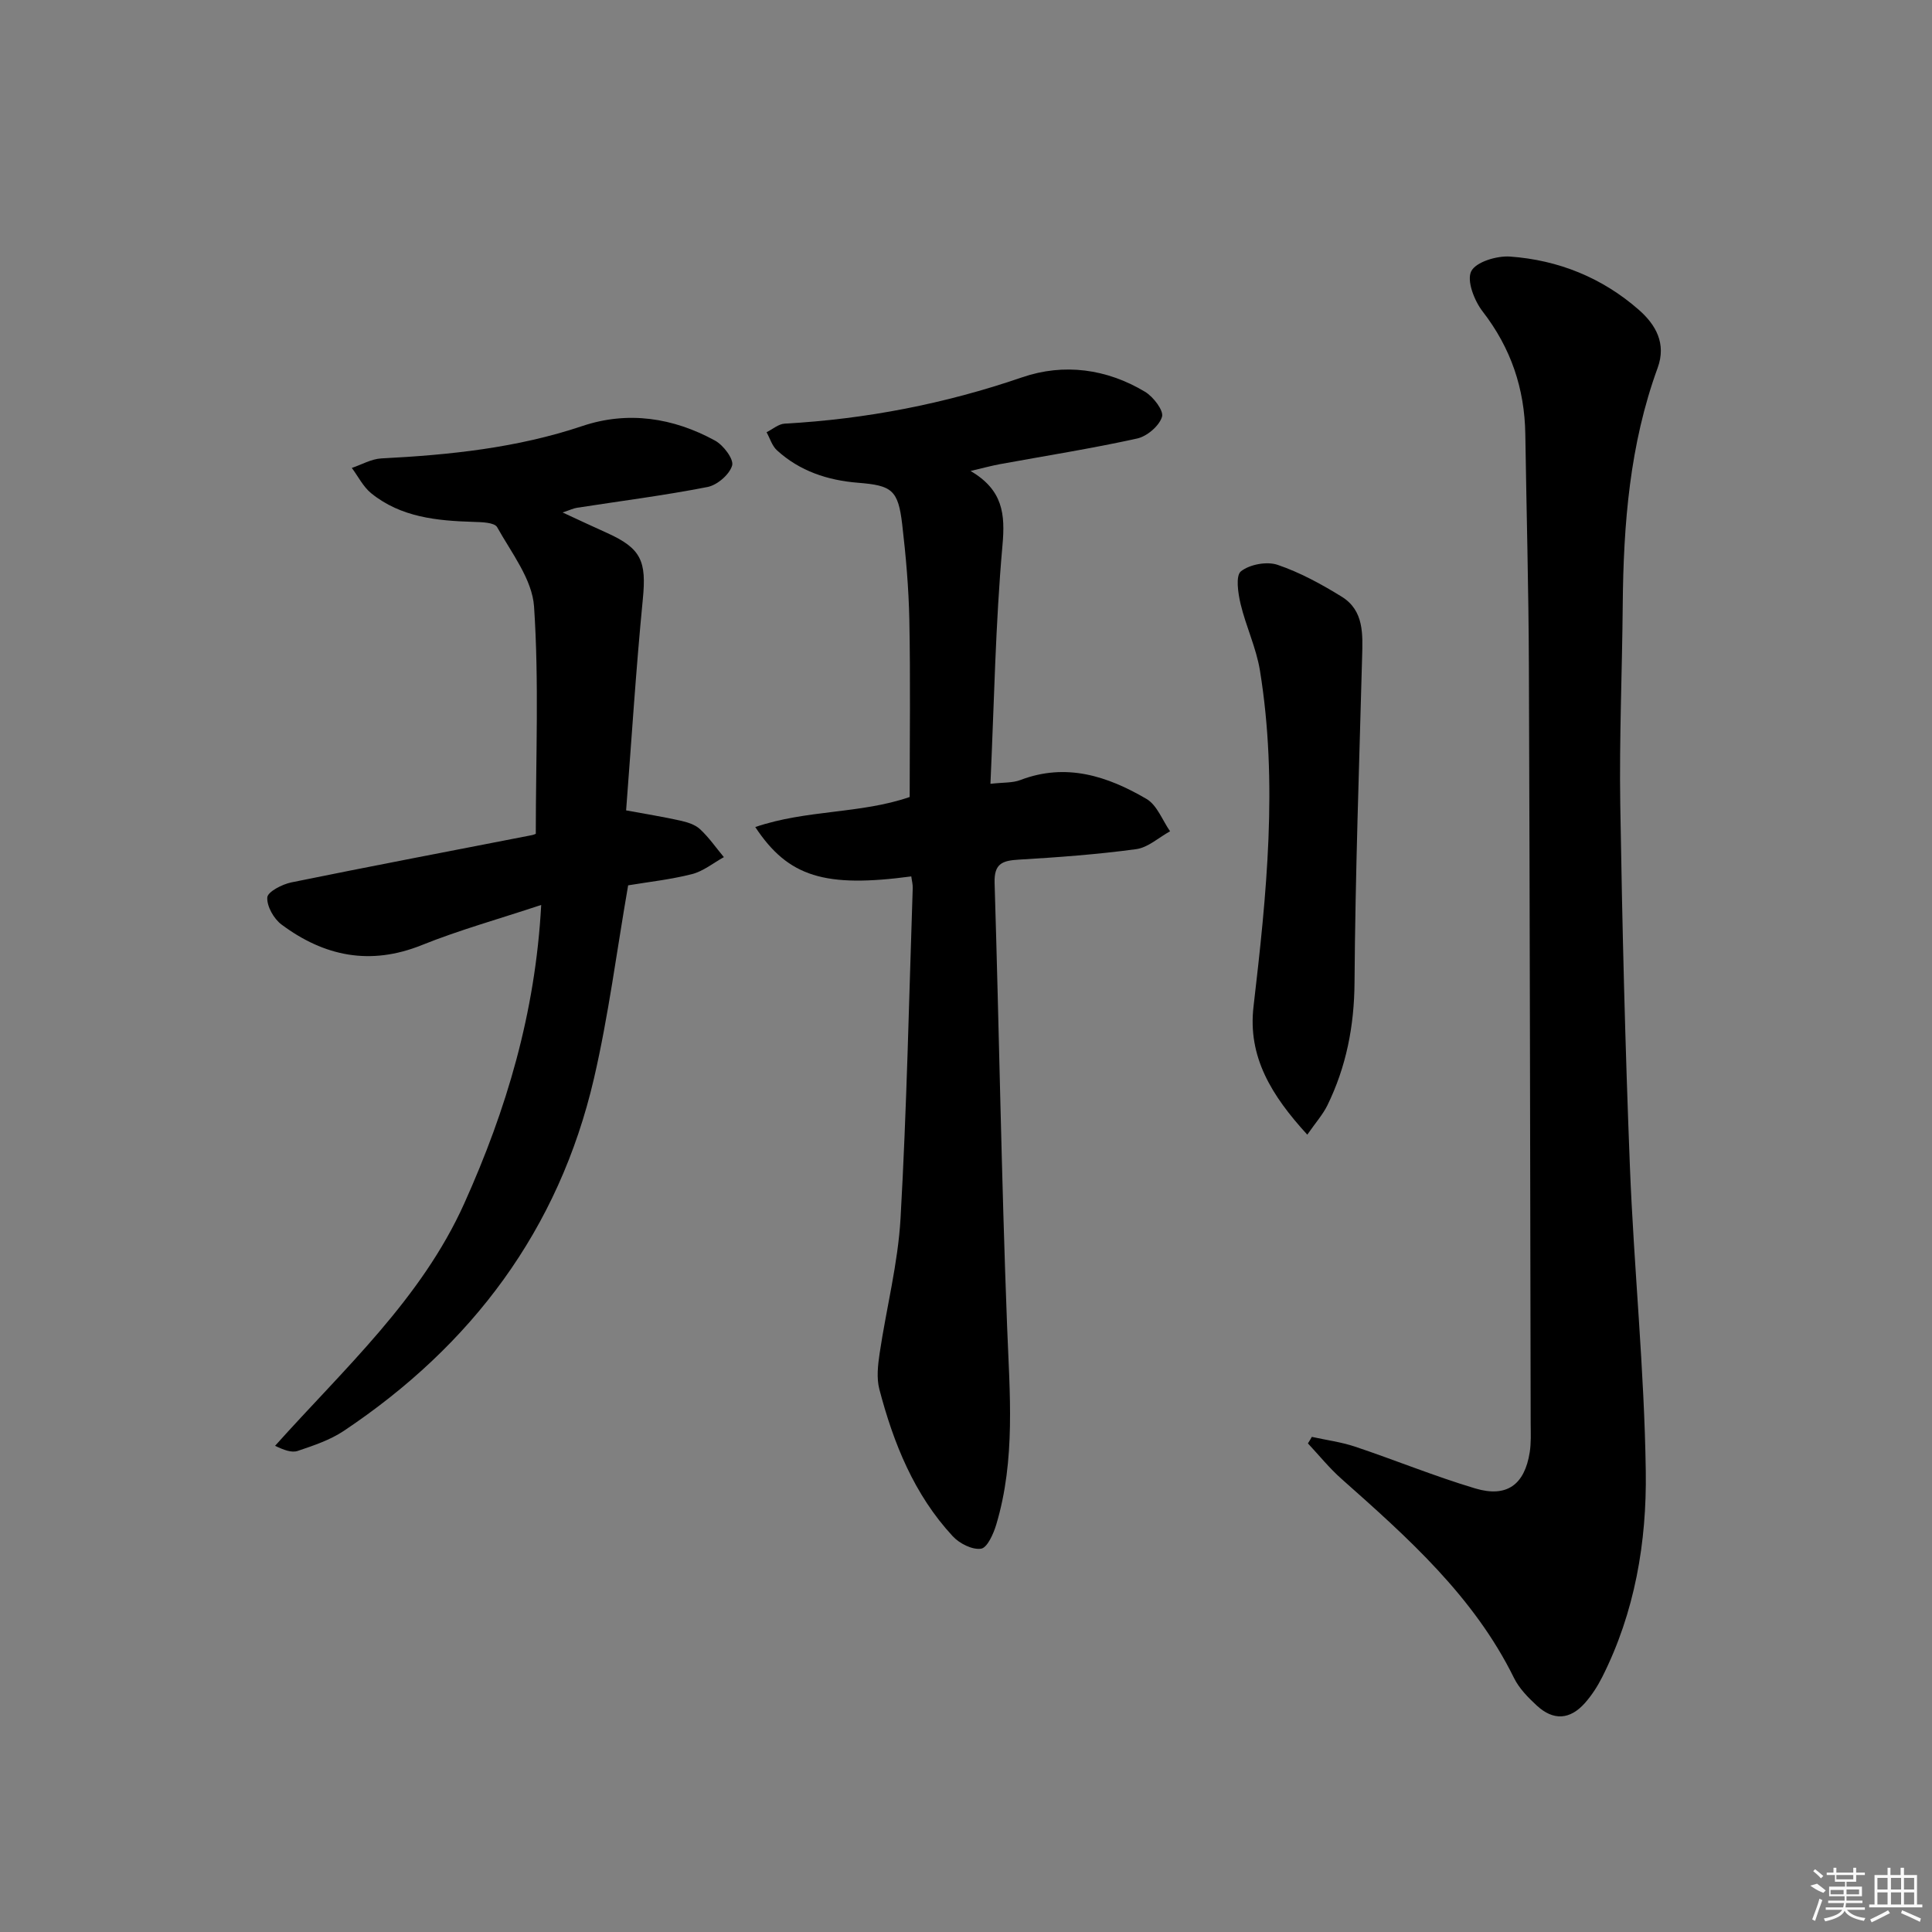
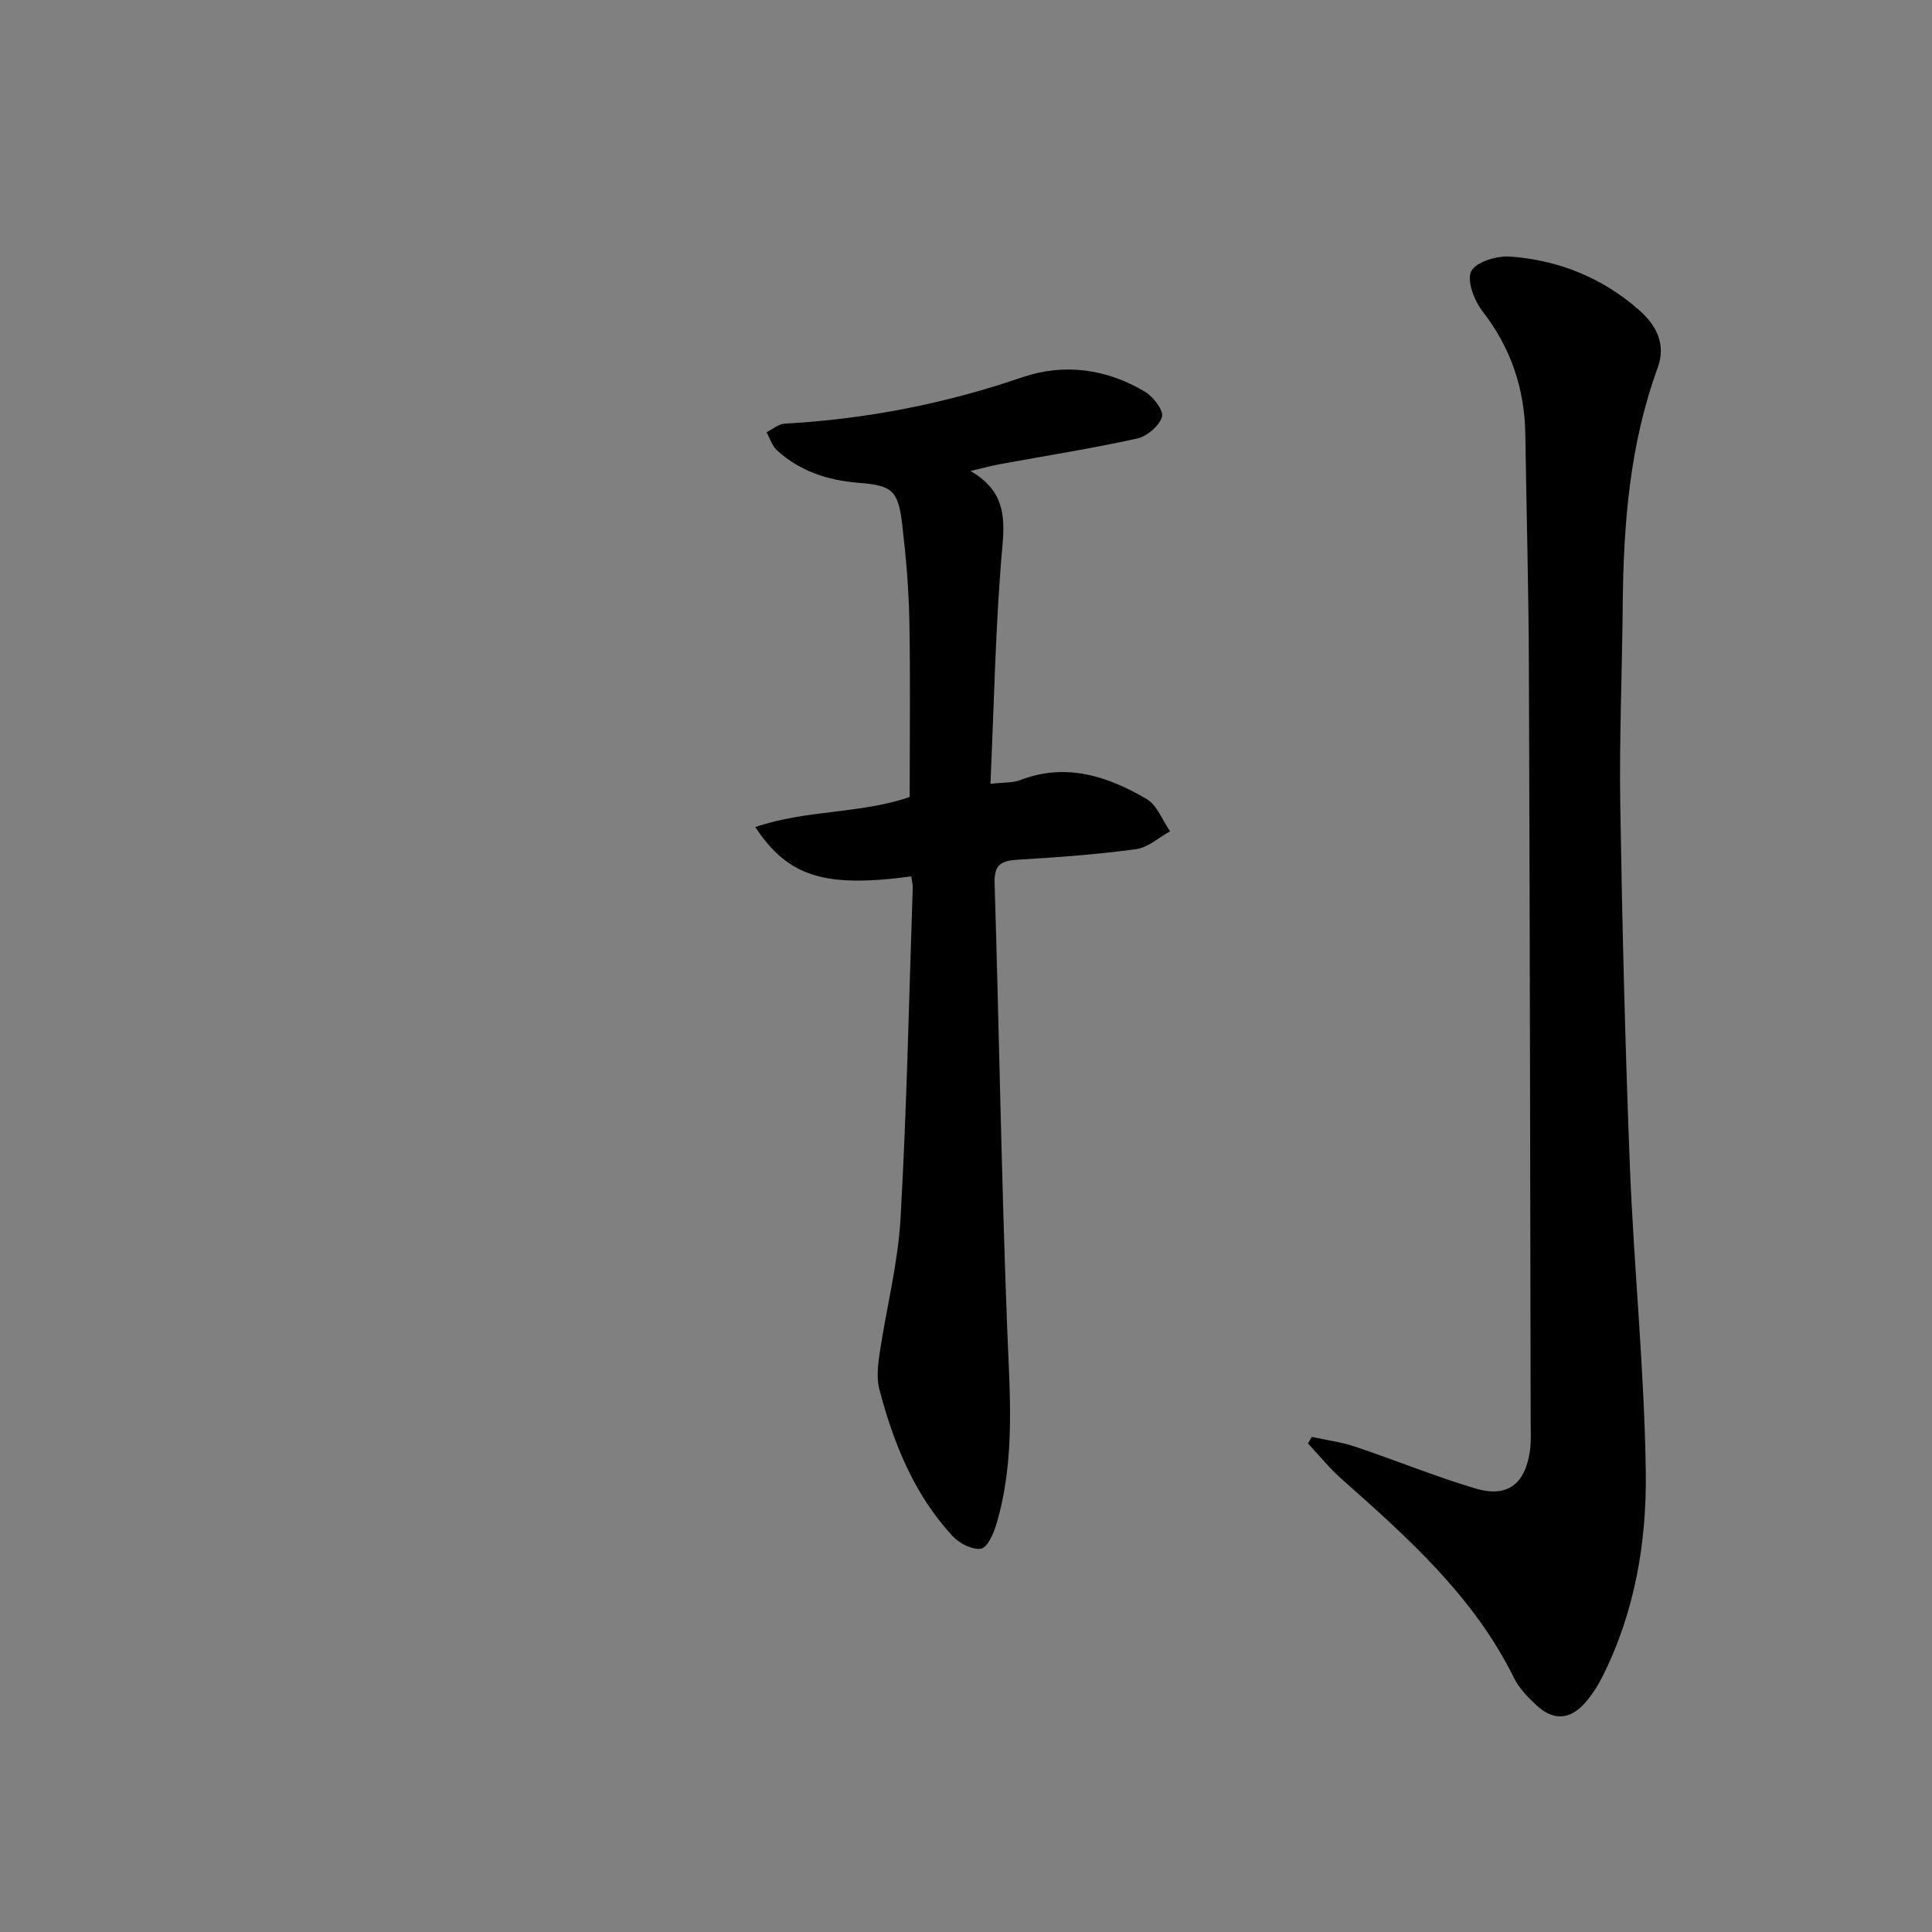
<svg xmlns="http://www.w3.org/2000/svg" enable-background="new 0 0 400 400" viewBox="0 0 400 400">
  <rect x="0" y="0" width="400" height="400" fill="#808080" stroke="none" />
  <path d="m271.6 297.49c2.99.66 6.06 1.06 8.94 2.02 8.33 2.79 16.48 6.14 24.88 8.65 6.55 1.96 10.22-.76 11.29-7.46.31-1.96.21-3.99.2-5.98-.1-52.3-.17-104.6-.37-156.9-.06-15.97-.5-31.94-.74-47.91-.14-9.46-2.98-17.86-8.84-25.43-1.72-2.22-3.33-6.36-2.36-8.31.96-1.94 5.31-3.25 8.05-3.05 10 .72 19.09 4.38 26.68 11.05 3.5 3.08 5.7 6.97 3.87 11.99-5.79 15.84-7.08 32.34-7.23 49.03-.12 13.81-.73 27.62-.51 41.42.4 24.95 1.01 49.9 1.99 74.83.83 21.08 3 42.13 3.29 63.22.21 14.62-2.27 29.17-9.01 42.54-.96 1.91-2.16 3.77-3.57 5.37-3.1 3.5-6.53 3.72-9.96.57-1.81-1.67-3.67-3.56-4.74-5.73-8.31-16.88-21.98-29.04-35.7-41.21-2.52-2.23-4.66-4.89-6.97-7.36.29-.44.55-.89.81-1.35z" />
  <path d="m205.06 162.28c2.67-.31 4.57-.16 6.19-.78 9.48-3.63 18.06-.81 26.12 3.91 2.19 1.28 3.29 4.42 4.88 6.7-2.34 1.28-4.56 3.37-7.03 3.7-8.06 1.09-16.2 1.69-24.33 2.17-3.35.2-5.09.81-4.97 4.8.94 30.61 1.42 61.23 2.59 91.83.53 13.81 1.79 27.56-2.25 41.05-.57 1.9-1.86 4.8-3.15 4.98-1.82.27-4.47-1.08-5.85-2.57-8-8.63-12.27-19.26-15.2-30.44-.61-2.33-.3-5.01.06-7.45 1.39-9.34 3.8-18.6 4.33-27.97 1.29-22.75 1.75-45.55 2.52-68.34.03-.8-.2-1.61-.3-2.42-17.82 2.38-25.45.16-32.3-10.22 10.6-3.62 21.78-2.7 31.97-6.22 0-12.11.17-24.36-.07-36.6-.13-6.63-.71-13.27-1.48-19.86-.84-7.15-2.16-8.04-9.14-8.6-6.26-.5-12.08-2.4-16.81-6.74-1-.92-1.43-2.46-2.13-3.72 1.25-.62 2.47-1.71 3.74-1.78 16.84-.93 33.17-4.1 49.17-9.59 8.62-2.96 17.49-1.78 25.44 2.99 1.72 1.03 3.92 3.9 3.52 5.19-.58 1.89-3.1 4.04-5.15 4.49-9.39 2.07-18.9 3.57-28.36 5.3-1.7.31-3.36.77-6.13 1.42 6.71 3.93 7.2 8.91 6.61 15.4-1.45 16.2-1.72 32.5-2.49 49.37z" />
-   <path d="m116.48 106.1c3.59 1.66 6.38 2.98 9.2 4.24 7.12 3.21 8.18 5.86 7.41 13.71-1.42 14.5-2.33 29.06-3.46 43.73 4.19.77 7.73 1.34 11.22 2.12 1.44.32 3.05.81 4.08 1.77 1.85 1.71 3.31 3.84 4.94 5.79-2.19 1.21-4.26 2.92-6.61 3.52-4.47 1.13-9.1 1.63-13.21 2.32-2.37 13.63-4.06 26.97-7.08 40-7.27 31.29-25.29 55.25-51.82 72.97-2.84 1.89-6.25 3.02-9.52 4.13-1.25.42-2.86-.19-4.68-1.06 14.33-16.01 30.28-30.4 39.18-50.2 8.7-19.34 14.71-39.36 15.92-61.78-8.79 2.92-16.93 5.18-24.72 8.31-10.69 4.3-20.21 2.33-29.04-4.25-1.6-1.19-3.07-3.79-2.95-5.62.08-1.17 3.08-2.72 4.98-3.11 16.57-3.38 33.19-6.54 49.79-9.78.47-.09.9-.32.82-.29 0-15.87.68-31.51-.36-47.03-.38-5.65-4.68-11.13-7.64-16.44-.55-.99-3.2-1.05-4.9-1.1-7.56-.23-15-.94-21.16-5.91-1.67-1.35-2.71-3.49-4.03-5.26 2.03-.68 4.04-1.86 6.11-1.97 14.13-.72 28.07-2.16 41.63-6.71 9.43-3.16 18.8-1.72 27.46 3.02 1.73.94 3.92 3.85 3.54 5.16-.55 1.87-3.09 4.06-5.11 4.45-8.94 1.75-18 2.9-27.01 4.3-.73.11-1.44.46-2.98.97z" />
-   <path d="m270.66 234.92c-7.43-8.11-12.35-16.13-11.13-26.53 2.7-23.15 5.1-46.31 1.33-69.55-.76-4.69-2.9-9.14-4.01-13.8-.53-2.23-1.06-5.87.08-6.76 1.82-1.43 5.35-2.09 7.57-1.34 4.65 1.58 9.08 4 13.29 6.6 4.64 2.87 4.35 7.79 4.22 12.53-.6 22.44-1.41 44.88-1.57 67.32-.06 9.05-1.71 17.47-5.64 25.5-.93 1.87-2.37 3.49-4.14 6.03z" />
  <g fill="#fafafa">
-     <path d="m374.8 390.4 1.4-.4c.7.5 1.3 1 1.8 1.4l-.5.5c-1.5-.6-2.1-1.1-2.7-1.5zm1 7.3-.6-.3c.5-1.4 1.1-2.8 1.5-4.3.2.1.4.2.6.3-.5 1.3-1 2.8-1.5 4.3zm-.4-10.3.4-.4c.4.3 1 .8 1.7 1.4l-.5.5c-.4-.5-1-1-1.6-1.5zm2.5.3h1.7v-1h.6v1h3.5v-1h.6v1h1.8v.5h-1.8v1.4h-2v1h3.2v2h-3.2v.9h3.3v.5h-3.4c0 .3-.1.6-.1.9h4v.5h-3.7c.7.9 1.9 1.5 3.8 1.7-.1.2-.2.4-.3.6-2.1-.4-3.5-1.1-4-2.1-.4 1-1.8 1.7-4 2.2-.1-.2-.2-.4-.3-.6 2.1-.4 3.4-1 3.8-1.8h-3.4v-.5h3.6c.1-.3.1-.6.2-.9h-3.3v-.5h3.4c0-.3 0-.6 0-.9h-3.2v-2h3.3v-1h-2.1v-1.4h-1.7v-.5zm1.1 3.5v1h2.7c0-.3 0-.4 0-.4 0-.1 0-.2 0-.2 0-.1 0-.2 0-.3h-2.7zm1.2-3v.9h3.5v-.9zm4.7 3h-2.6v.6.4h2.6z" />
-     <path d="m393.6 386.7h.6v1.5h2.7v6.1h1.1v.6h-11v-.6h1.1v-6.1h2.7v-1.5h.6v1.5h2.1v-1.5zm-2.7 8.8.4.6c-1.2.6-2.5 1.3-3.8 1.9-.1-.2-.2-.4-.3-.6 1.2-.6 2.5-1.2 3.7-1.9zm-2.2-6.7v2.4h2.1v-2.4zm0 3v2.5h2.1v-2.5zm2.8-3v2.4h2.1v-2.4zm0 3v2.5h2.1v-2.5zm6 6.1c-1.4-.7-2.7-1.3-3.9-1.8l.2-.6c1.5.6 2.7 1.2 3.9 1.7zm-1.2-9.1h-2.1v2.4h2.1zm-2.1 3v2.5h2.1v-2.5z" />
-   </g>
+     </g>
</svg>